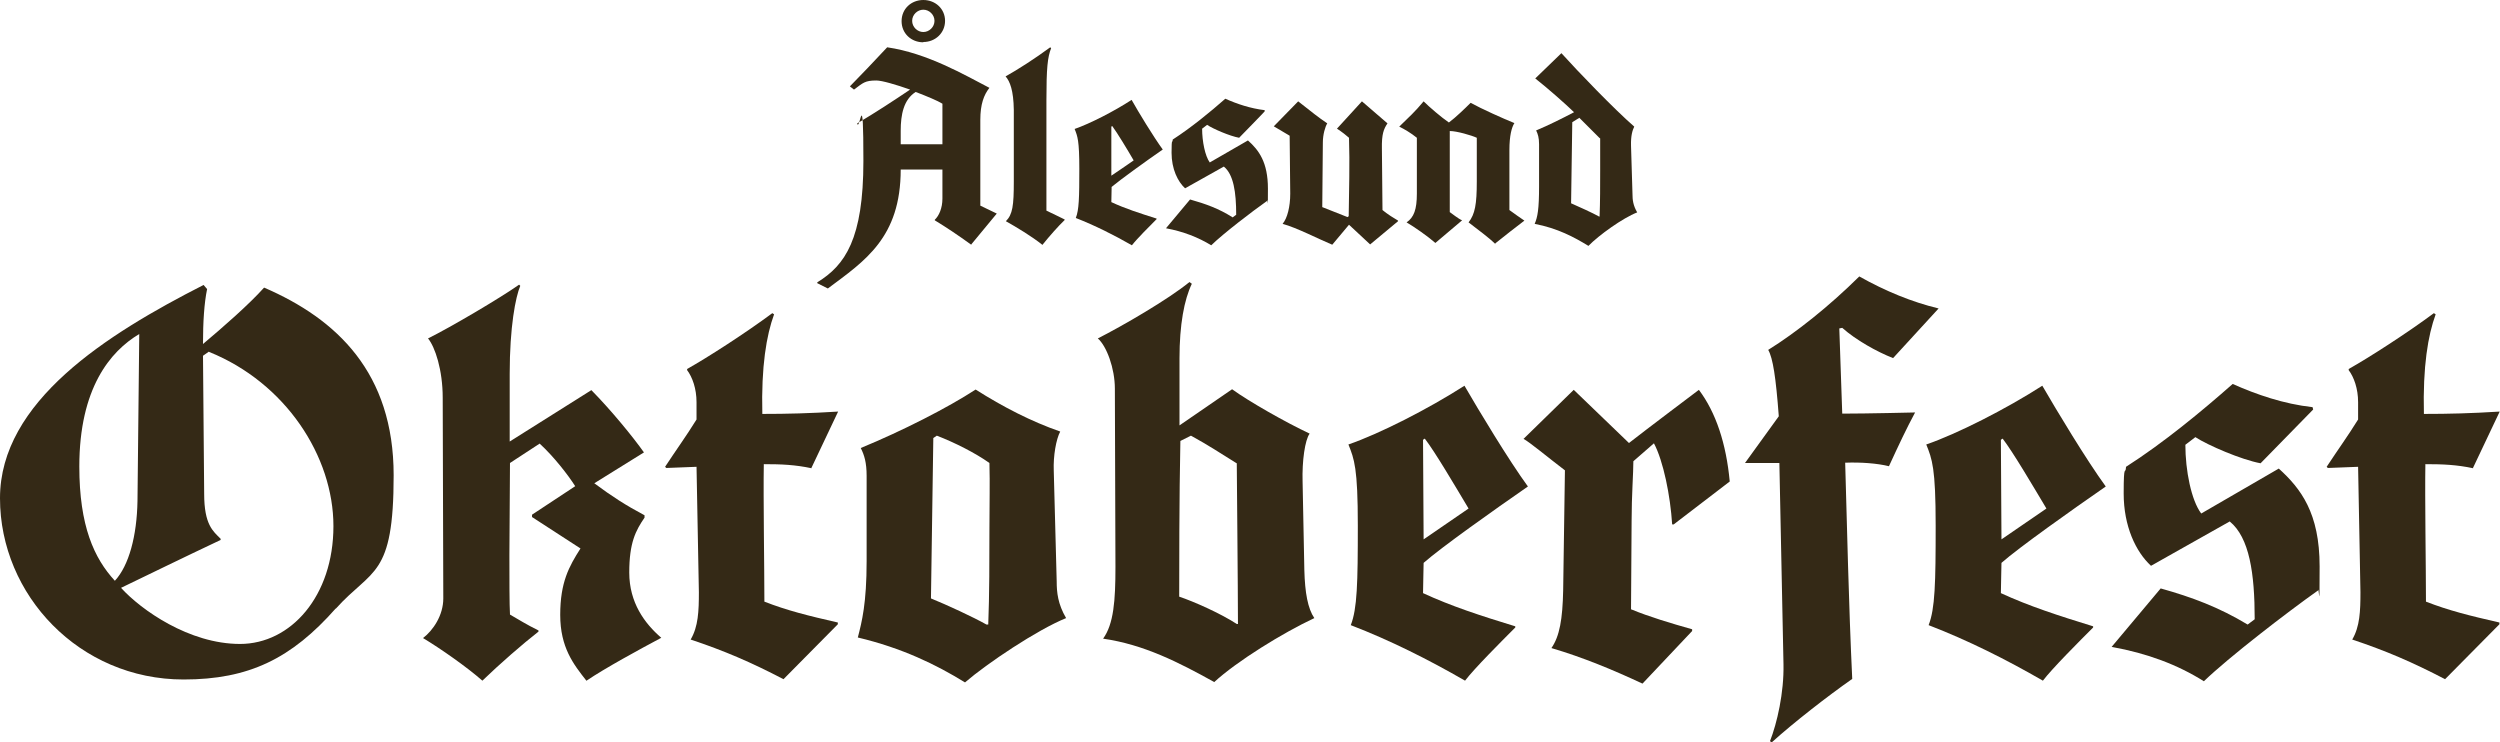
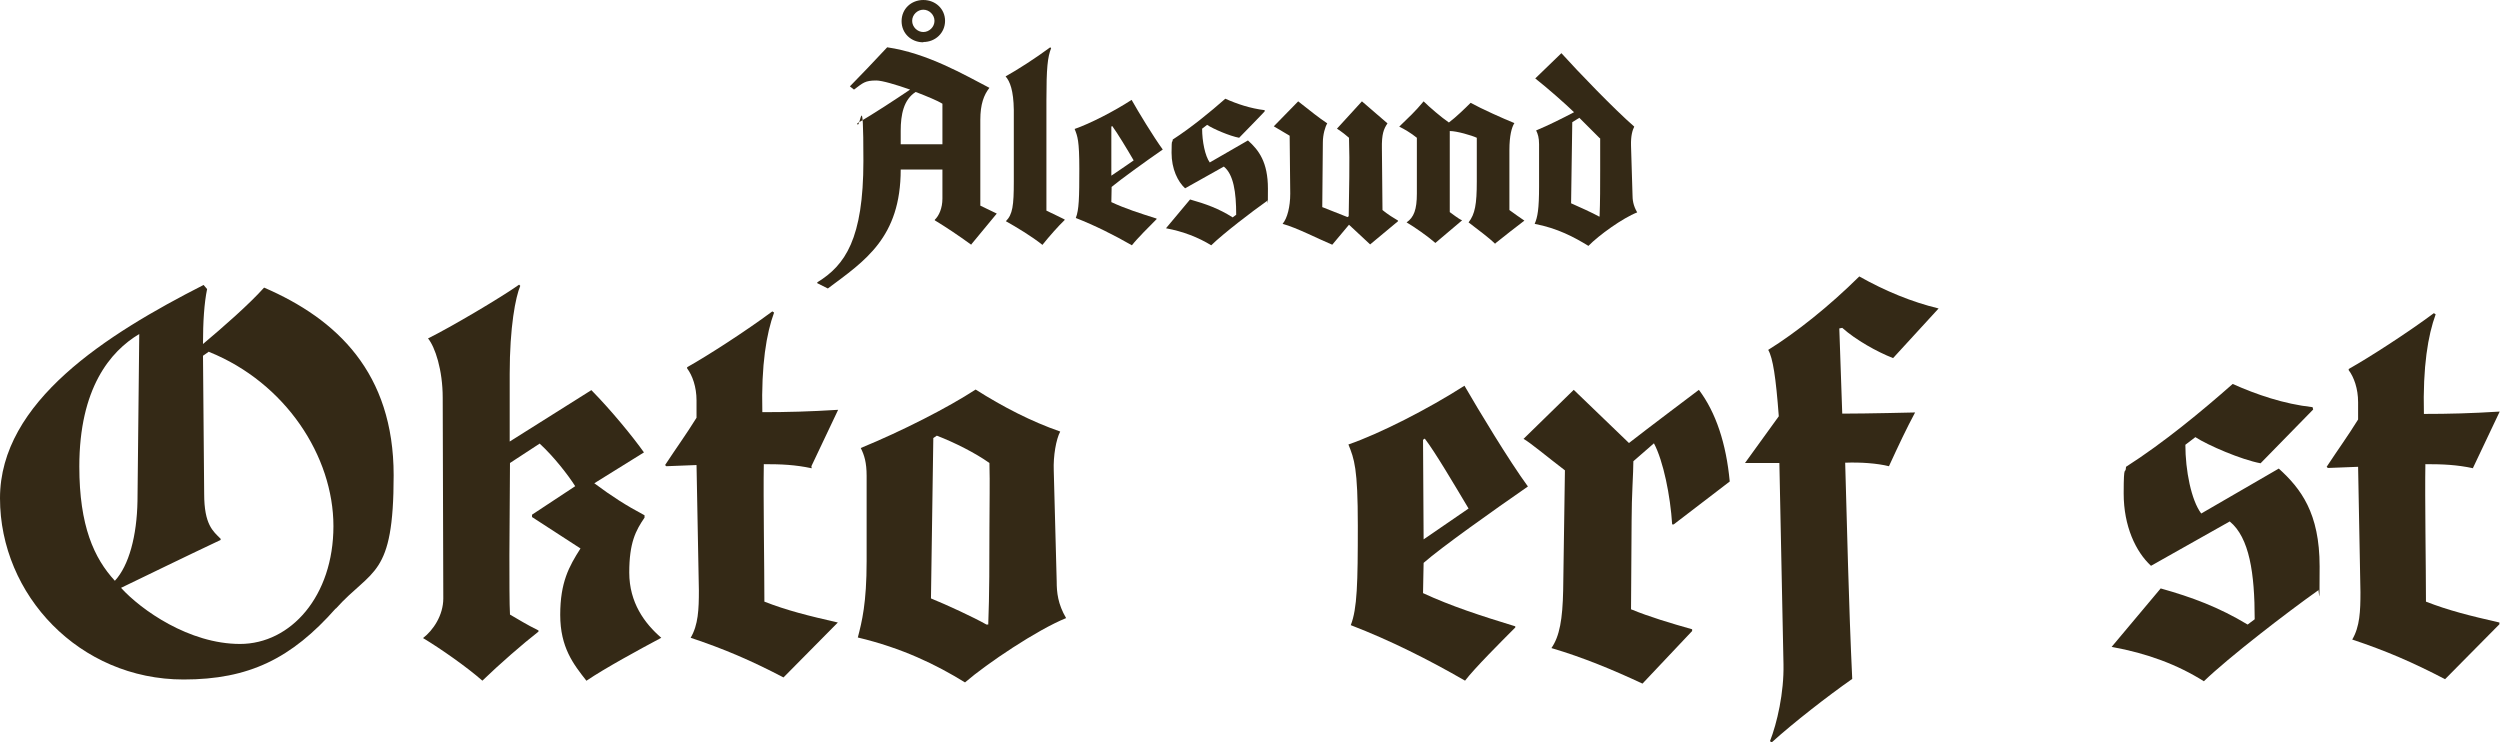
<svg xmlns="http://www.w3.org/2000/svg" id="Layer_2" version="1.1" viewBox="0 0 851 252.7">
  <defs>
    <style>
      .st0 {
        fill: #342916;
      }
    </style>
  </defs>
  <g id="Oktoberfest">
    <path class="st0" d="M114.3,207.1c-15.1,17.1-29.6,24.2-51.8,24.2-35.5,0-62.5-28.8-62.5-61.7s36.3-55.8,69.3-72.6l1.2,1.4c-1,4.8-1.4,11.3-1.4,18.7,6.9-5.8,15.7-13.5,20.8-19.2,24.8,10.7,44.1,29,44.1,63.9s-7.3,31.6-19.7,45.4ZM27,158.8c0,20.2,5,31.2,12.1,38.9,4.8-5.2,7.5-15.3,7.7-27.2l.6-56.8c-9.9,5.9-20.4,18.5-20.4,45.1h0ZM71.1,119.7l-2,1.4.4,47c0,10.5,3,12.7,5.6,15.3v.4c-12.3,5.8-26,12.5-33.9,16.3,6.8,7.5,23.2,19.1,40.5,19.1s31.8-16.3,31.8-40.1-16.3-48.8-42.3-59.3Z" />
    <path class="st0" d="M199.6,231.7c-4.4-5.6-8.9-11.3-8.9-22.4s3-16.5,6.9-22.6l-16.5-10.7v-.8l14.7-9.7c-2.4-3.8-7.3-10.1-12.1-14.5l-10.1,6.6-.2,31.4c0,7.5,0,17.1.2,20.2,2.8,1.6,5.6,3.4,9.7,5.4v.4c-5.4,4.2-13.3,11.1-19.1,16.7-5.2-4.6-14.5-11.1-20.2-14.5,3.4-2.6,6.9-7.7,6.9-13.5l-.2-68.3c0-9.5-2.6-17.3-5-20.2,7.7-3.8,24.8-13.9,31-18.3l.4.4c-1.6,3.8-3.6,13.9-3.6,30v23l27.8-17.5c6.8,6.9,14.3,16.1,17.9,21.2l-16.9,10.5c5.9,4.4,10.7,7.5,17.1,10.9v.8c-3,4.4-5.2,8.5-5.2,18.7s5.2,17.3,10.9,22.2c-7.5,4-19.1,10.3-25.6,14.7h0Z" />
-     <path class="st0" d="M276.3,159.4c-5.6-1.2-10.3-1.4-16.3-1.4-.2,11.1.2,35.5.2,46.8,7.7,3,14.9,4.8,25,7.1v.6l-18.5,18.7c-11.1-5.8-20.2-9.7-31.6-13.5,2.6-4.4,2.8-9.7,2.8-16.1l-.8-42.7-10.3.4-.4-.4c3.8-5.8,7.1-10.3,10.7-16.1v-5.9c0-4.6-1.4-8.5-3.2-10.9v-.4c6.8-3.8,20-12.3,29-19l.6.4c-2.6,7.1-4.4,17.7-4,33.9,8.5,0,16.1-.2,25.8-.8l-9.1,19.2h0Z" />
+     <path class="st0" d="M276.3,159.4c-5.6-1.2-10.3-1.4-16.3-1.4-.2,11.1.2,35.5.2,46.8,7.7,3,14.9,4.8,25,7.1l-18.5,18.7c-11.1-5.8-20.2-9.7-31.6-13.5,2.6-4.4,2.8-9.7,2.8-16.1l-.8-42.7-10.3.4-.4-.4c3.8-5.8,7.1-10.3,10.7-16.1v-5.9c0-4.6-1.4-8.5-3.2-10.9v-.4c6.8-3.8,20-12.3,29-19l.6.4c-2.6,7.1-4.4,17.7-4,33.9,8.5,0,16.1-.2,25.8-.8l-9.1,19.2h0Z" />
    <path class="st0" d="M328.5,232.3c-9.9-6.1-21.4-11.7-36.5-15.3,1.4-5.4,3-11.7,3-26v-29c0-4.6-.8-7.1-2-9.5,14.1-5.8,29.6-13.7,39.1-19.9,9.3,5.9,19,10.9,28.8,14.3-1.4,2.6-2.4,8.3-2.2,13.3l1,37.7c0,3.8.4,7.7,3.2,12.5-9.9,4-27,15.5-34.3,21.8h0ZM336.8,157.6c-4.8-3.4-11.7-6.9-17.9-9.3l-1.2.8-.8,54.6c5.4,2.2,14.5,6.4,18.9,8.9h.6c.4-9.9.4-22.6.4-32.4s.2-15.1,0-22.6h0Z" />
-     <path class="st0" d="M413.2,232.1c-11.9-6.6-23.8-12.7-37.7-14.7,3.6-5,4.2-12.9,4.2-24.4l-.2-60.7c0-6.9-2.8-14.5-5.8-17.1,8.3-4.2,24-13.3,31.2-19.2l.8.6c-2.6,5.4-4.2,13.9-4.2,25.4v22.8l17.9-12.3c5.8,4.2,18.3,11.3,26.4,15.1-1.6,2.2-2.6,9.3-2.4,16.3l.6,30.2c.2,7.7,1.2,13.1,3.4,16.3-10.7,5-26.4,14.7-34.1,21.8h0ZM421.1,157.8c-5.8-3.6-9.5-6.1-15.7-9.5l-3.6,1.8c-.4,18.9-.4,45.1-.4,53,4.8,1.6,13.9,5.6,19.6,9.3h.4c0-11.9-.4-52.2-.4-54.6Z" />
    <path class="st0" d="M484.6,191.6c0,2.4-.2,7.5-.2,10.3,9.5,4.4,19.6,7.7,31.4,11.3v.4c-4.8,4.8-13.9,13.9-17.1,18.1-12.3-7.1-25.4-13.7-38.9-18.9,2.2-5.6,2.4-14.3,2.4-33.9s-1.2-22.6-3.2-27.6c10.5-3.6,27.2-12.1,39.5-20,4.8,8.3,15.1,25.4,21.6,34.3-11.7,8.1-29.6,20.8-35.5,26h0ZM485,149.3l-.6.4.2,33.9,15.3-10.5c-4.6-7.7-11.3-19.1-14.9-23.8h0Z" />
    <path class="st0" d="M569.8,178.5h-.6c-.6-9.7-3-21.6-6.2-27.6l-7,6.1c0,4-.6,11.7-.6,20.2l-.2,30.2c6.3,2.6,13.7,4.8,20.8,6.8v.6l-16.9,17.9c-10.3-4.8-20.2-8.9-31-12.1,2.8-4,3.8-9.9,4-19.6l.6-40.9c-5.8-4.4-12.1-9.7-14.1-10.7l17.1-16.7,18.8,18.1c5.6-4.4,23.8-18.1,23.8-18.1,5.8,7.7,9.3,18.3,10.5,31.2l-19.2,14.7h0Z" />
    <path class="st0" d="M644.4,121.9c-5.6-2.2-12.7-6.2-17.3-10.3l-1,.2,1,29c8.5,0,24.8-.4,24.8-.4-3,5.6-5.4,10.7-8.9,18.3-4-1-9.7-1.4-14.9-1.2.6,20.4,1.2,48.4,2.4,73.6-8.3,5.8-20,14.9-27.4,21.6l-.6-.4c2.4-6.1,4.8-16.5,4.6-26.2l-1.4-68.5h-11.7l11.5-15.9c-1-13.3-2-19.8-3.6-22.6,9.5-5.9,20.8-14.9,31-25,8.9,5,17.9,8.7,27,10.9l-15.5,16.9h0Z" />
-     <path class="st0" d="M681.3,191.6c0,2.4-.2,7.5-.2,10.3,9.5,4.4,19.7,7.7,31.4,11.3v.4c-4.8,4.8-13.9,13.9-17.1,18.1-12.3-7.1-25.4-13.7-38.9-18.9,2.2-5.6,2.4-14.3,2.4-33.9s-1.2-22.6-3.2-27.6c10.5-3.6,27.2-12.1,39.5-20,4.8,8.3,15.1,25.4,21.6,34.3-11.7,8.1-29.6,20.8-35.5,26h0ZM681.7,149.3l-.6.4.2,33.9,15.3-10.5c-4.6-7.7-11.3-19.1-14.9-23.8h0Z" />
    <path class="st0" d="M788.9,201.1c-10.3,7.3-30.2,22.6-38.7,30.8-8.9-5.6-19.2-9.5-31.4-11.7l16.7-19.9c10.7,3,19.8,6.4,29.6,12.3l2.4-1.8c0-15.7-1.8-27.8-8.5-33.3l-26.8,15.1c-5.2-4.8-9.3-13.5-9.3-24.6s.6-5.9.8-9.1c12.7-8.1,26-19.1,36.3-28.2,8.1,3.6,17.3,6.8,27.2,7.9l.2.8-17.9,18.3c-6.5-1.2-17.9-6.1-22.2-8.9l-3.4,2.6c0,8.7,2,18.9,5.4,23.4l26.4-15.3c7.5,6.8,13.9,15.1,13.9,33.3s-.2,5.8-.6,8.3h0Z" />
    <path class="st0" d="M841.9,159.4c-5.6-1.2-10.3-1.4-16.3-1.4-.2,11.1.2,35.5.2,46.8,7.7,3,14.9,4.8,25,7.1v.6l-18.5,18.7c-11.1-5.8-20.2-9.7-31.6-13.5,2.6-4.4,2.8-9.7,2.8-16.1l-.8-42.7-10.3.4-.4-.4c3.8-5.8,7.1-10.3,10.7-16.1v-5.9c0-4.6-1.4-8.5-3.2-10.9v-.4c6.8-3.8,20-12.3,29-19l.6.4c-2.6,7.1-4.4,17.7-4,33.9,8.5,0,16.1-.2,25.8-.8l-9.1,19.2h0Z" />
  </g>
  <g id="_Ålesund" data-name="Ålesund">
    <path class="st0" d="M330.6,83.3c-4.4-3.2-8.6-6-12.4-8.3v-.2c1.4-1.3,2.6-3.9,2.6-7.2v-9.9h-14.2c0,23.2-12.2,31.1-24.8,40.5l-3.6-1.8v-.3c9.5-5.8,15.7-14.8,15.7-41.3s-1.1-10.4-2.1-12.6v-.2c6.1-3.6,12.5-7.8,18-11.5-4.8-1.7-9.6-3.1-11.5-3.1-3.9,0-4.5.8-7.6,3.1l-1.4-1.1c3-3,8.5-8.8,12.7-13.3,13.7,2,26.3,9.4,34.8,13.8h0c-1.9,2.4-3.1,5.6-3.1,10.9v29.2l5.6,2.7-8.6,10.4h0ZM320.8,35.3c-1.6-1-5.2-2.5-9.1-4-4.1,2.6-5.1,7.7-5.1,13.2v4.6h14.2v-13.8h0ZM314.3,14.4c-4.1,0-7.4-3-7.4-7.2S310.2,0,314.3,0s7.4,3,7.4,7.1-3.3,7.2-7.4,7.2ZM314.3,3.3c-2,0-3.8,1.7-3.8,3.8s1.8,3.8,3.8,3.8,3.8-1.7,3.8-3.8-1.8-3.8-3.8-3.8Z" />
    <path class="st0" d="M354.9,83.4c-3.6-2.9-9.1-6.2-12.5-8.1,2.3-2.3,2.7-5.3,2.7-13.5v-24.4c-.1-6.6-1.3-9.7-2.8-11.4,4-2.2,10.2-6.2,15.2-9.9l.3.3c-1.2,3.1-1.6,6.6-1.6,17.8v37.5c.1,0,6.2,3,6.2,3v.2c-2,1.9-5.2,5.5-7.6,8.5h0Z" />
    <path class="st0" d="M378.4,63.7c0,1.2-.1,3.7-.1,5.1,4.7,2.2,9.7,3.8,15.4,5.6v.2c-2.3,2.3-6.8,6.8-8.4,8.9-6.1-3.5-12.5-6.7-19.1-9.3,1.1-2.7,1.2-7,1.2-16.7s-.6-11.1-1.6-13.6c5.2-1.8,13.4-6,19.4-9.9,2.3,4.1,7.4,12.5,10.6,16.9-5.8,4-14.5,10.3-17.5,12.8h0ZM378.6,42.9l-.3.2v16.7c.1,0,7.6-5.2,7.6-5.2-2.2-3.8-5.6-9.4-7.3-11.7h0Z" />
    <path class="st0" d="M431.3,68.4c-5.1,3.6-14.9,11.1-19,15.1-4.4-2.7-9.5-4.7-15.4-5.8l8.2-9.8c5.3,1.5,9.8,3.1,14.5,6.1l1.2-.9c0-7.7-.9-13.7-4.2-16.4l-13.2,7.4c-2.5-2.3-4.6-6.6-4.6-12.1s.3-2.9.4-4.5c6.2-4,12.8-9.4,17.9-13.9,4,1.8,8.5,3.3,13.4,3.9v.4c.1,0-8.7,9-8.7,9-3.2-.6-8.8-3-10.9-4.4l-1.7,1.3c0,4.3,1,9.3,2.6,11.5l13-7.5c3.7,3.3,6.8,7.4,6.8,16.4s-.1,2.8-.3,4.1Z" />
    <path class="st0" d="M466.5,83.3l-7.3-6.8-5.7,6.8c-4.6-1.9-12.1-5.8-16.9-7.1,1.6-1.9,2.6-5.8,2.6-10.3l-.2-19.7-5.4-3.2,8.3-8.5c4.7,3.7,6.8,5.4,9.9,7.5-.7,1.1-1.5,3.8-1.5,6.5l-.2,22,8.6,3.4.4-.3c.1-8.8.4-17.9.1-26.7-.9-.8-2.4-2-4.1-3.1l8.5-9.3,8.7,7.5c-1.3,1.9-2,3.7-1.9,8.6l.2,20.9c1.5,1.3,4.1,2.9,5.3,3.6v.2l-9.5,7.9h0Z" />
    <path class="st0" d="M509.1,83.1c-2.3-2.2-5.7-4.7-9.2-7.4,2.2-2.8,2.8-6.2,2.8-13.9v-14.9c-1.7-.8-6.8-2.3-9.2-2.3v27.6c.9.6,2.8,2.2,4.2,2.8h0c0,0-9.1,7.7-9.1,7.7-2.5-2.2-7.2-5.5-9.8-7,2.5-1.7,3.5-4.4,3.5-9.8v-19c-2.1-1.7-4.2-2.9-6-3.8,3.3-3.2,5.4-5.1,8.3-8.6,1.9,1.9,6.1,5.5,8.6,7.2,2.3-1.7,5.6-4.9,7.4-6.7,3.6,2,11.4,5.5,14.9,6.9-.9,1.4-1.7,4.2-1.7,9.2v20.4c1.8,1.3,3.3,2.4,5.1,3.6h0c-2.7,2-6.8,5.3-10.1,7.9h0Z" />
    <path class="st0" d="M540.7,83.7c-4.9-3-10.5-6-18.3-7.5,1-2.3,1.5-5,1.5-12.8v-14.3c0-2.2-.4-3.5-1-4.7,4.1-1.7,9.1-4.2,12.9-6.2-3.1-3-9-8.2-13.2-11.5l8.9-8.6c5.6,6.2,17.9,19,24.8,25-.6,1.2-1.2,3.1-1.1,6.5l.5,16.5c0,1.9.2,3.8,1.6,6.2-4.9,1.9-13.1,7.8-16.6,11.4h0ZM544.5,47l-6.9-6.9-2.4,1.5-.4,27.6c2.5,1.1,7.4,3.3,9.5,4.5h.2c.2-4.9.2-10.7.2-15.5s0-7.4,0-11.1h0Z" />
  </g>
</svg>